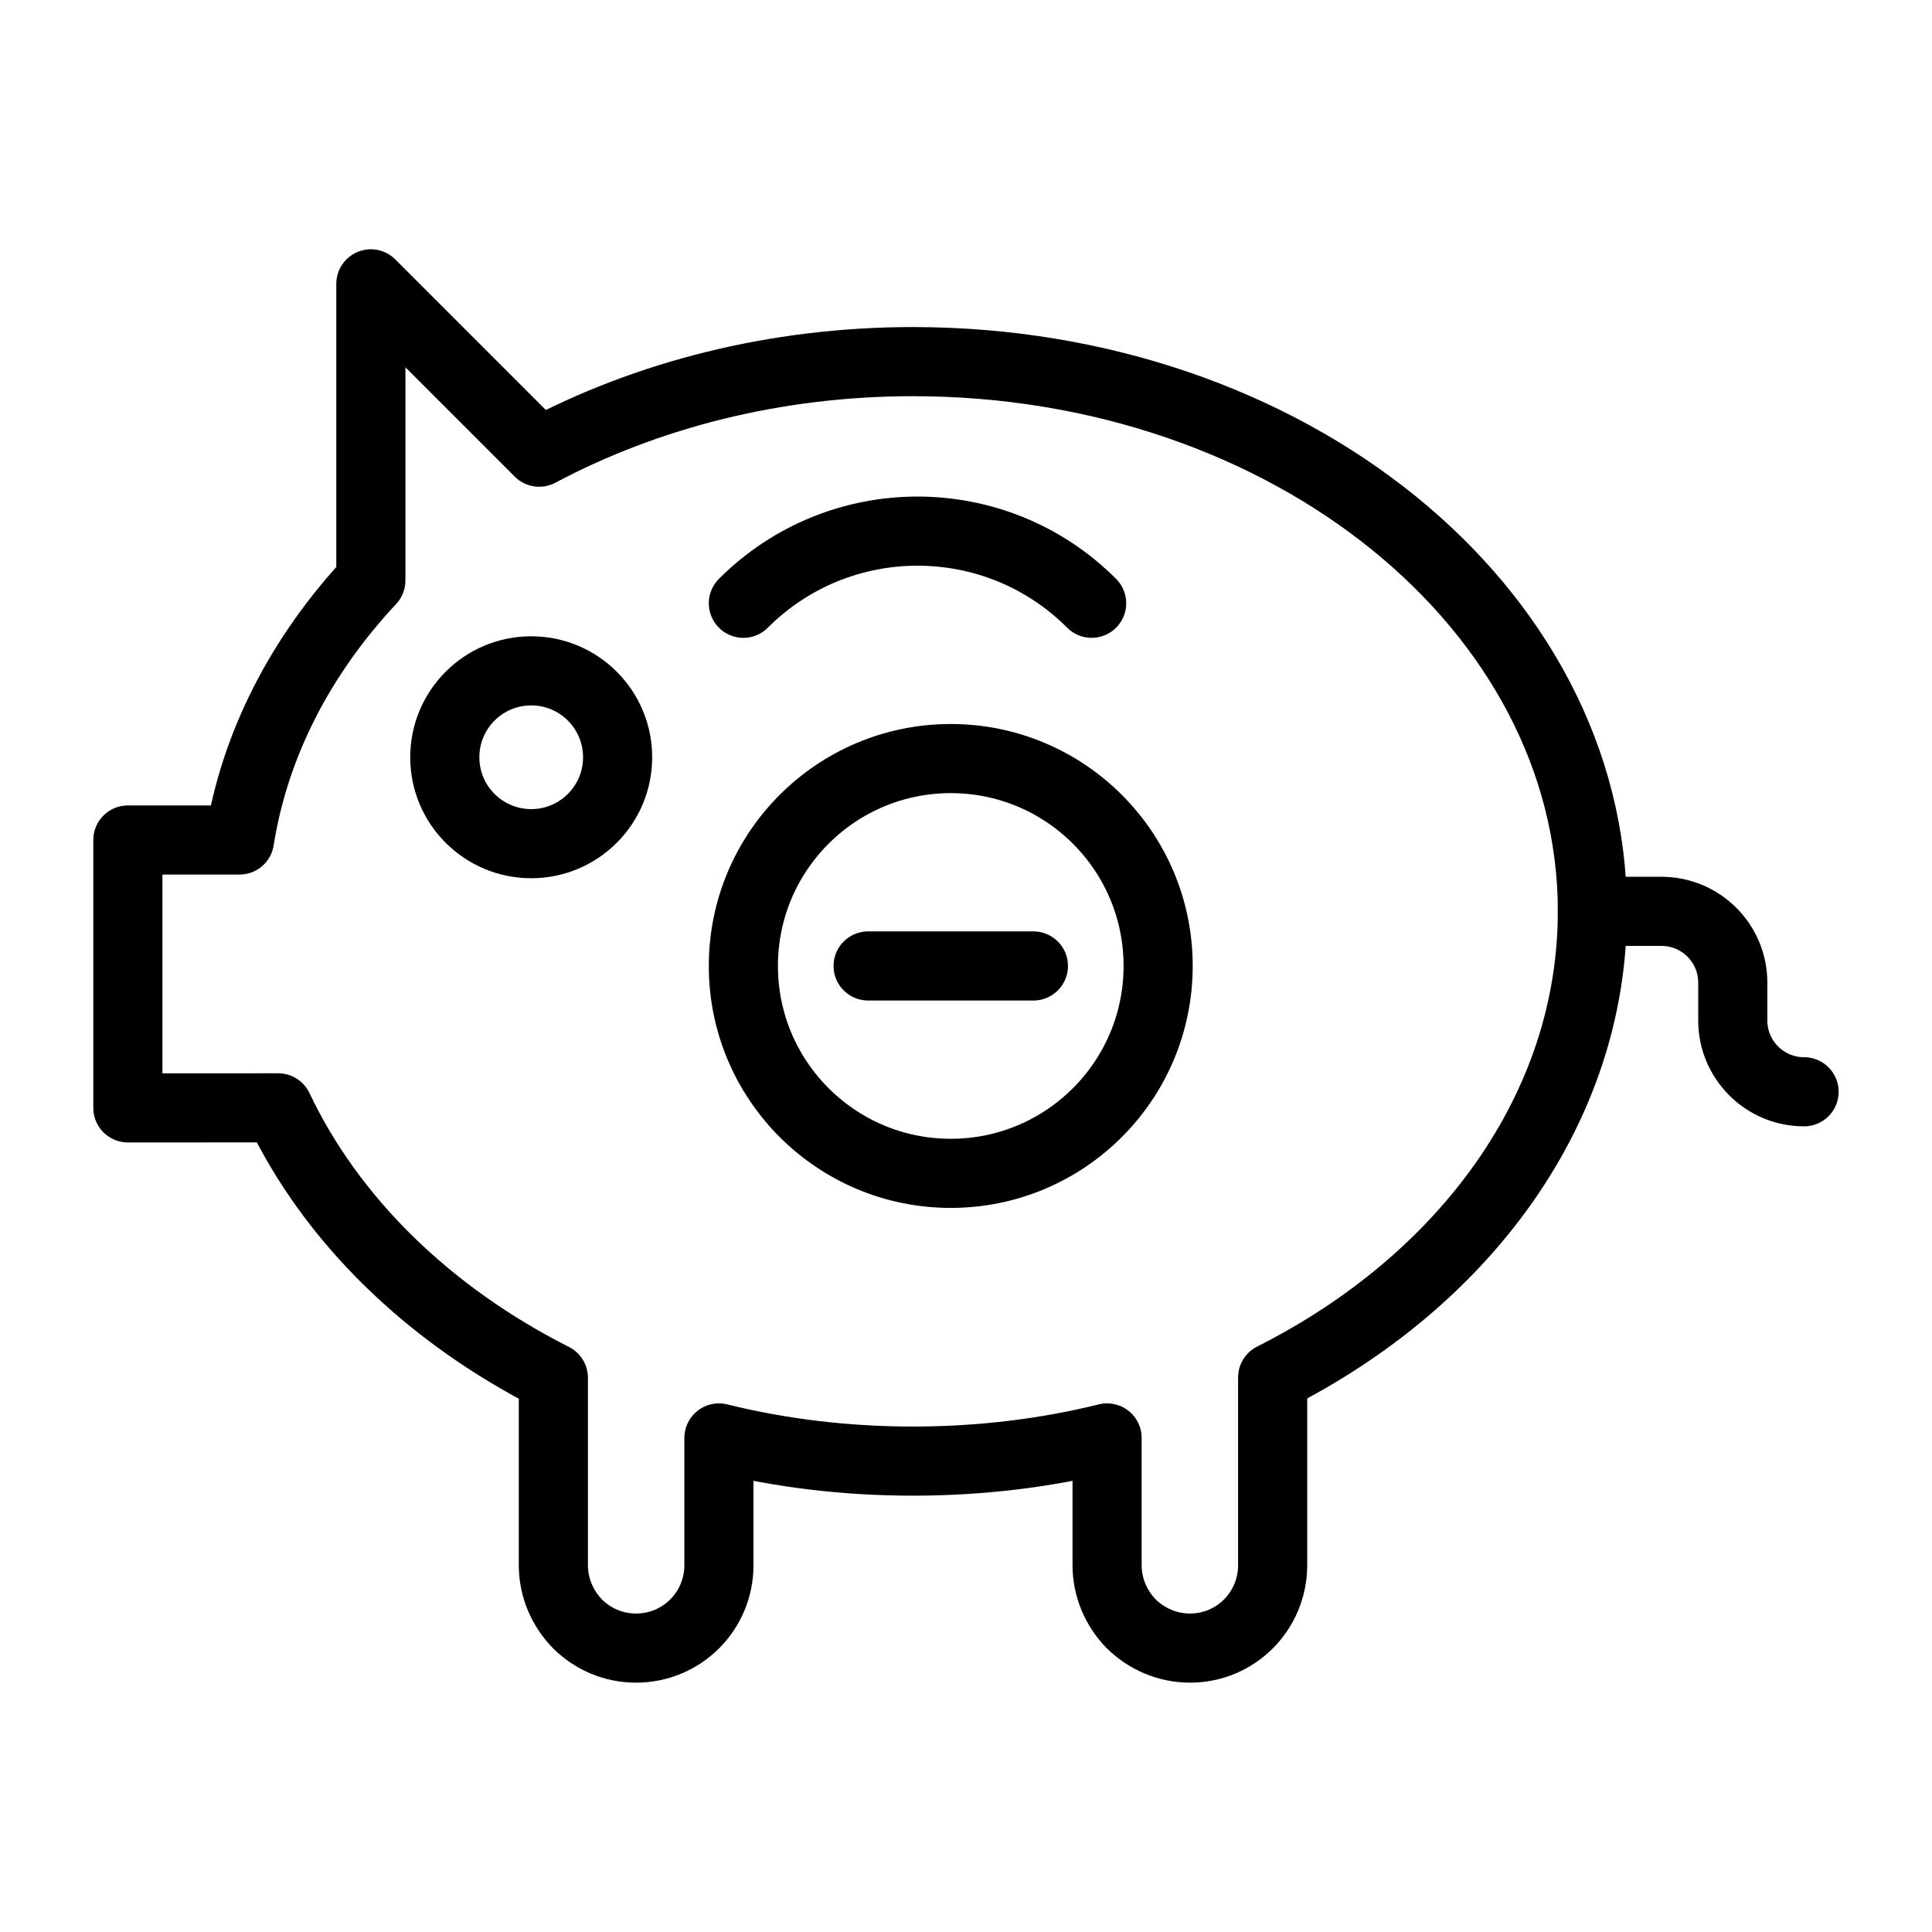
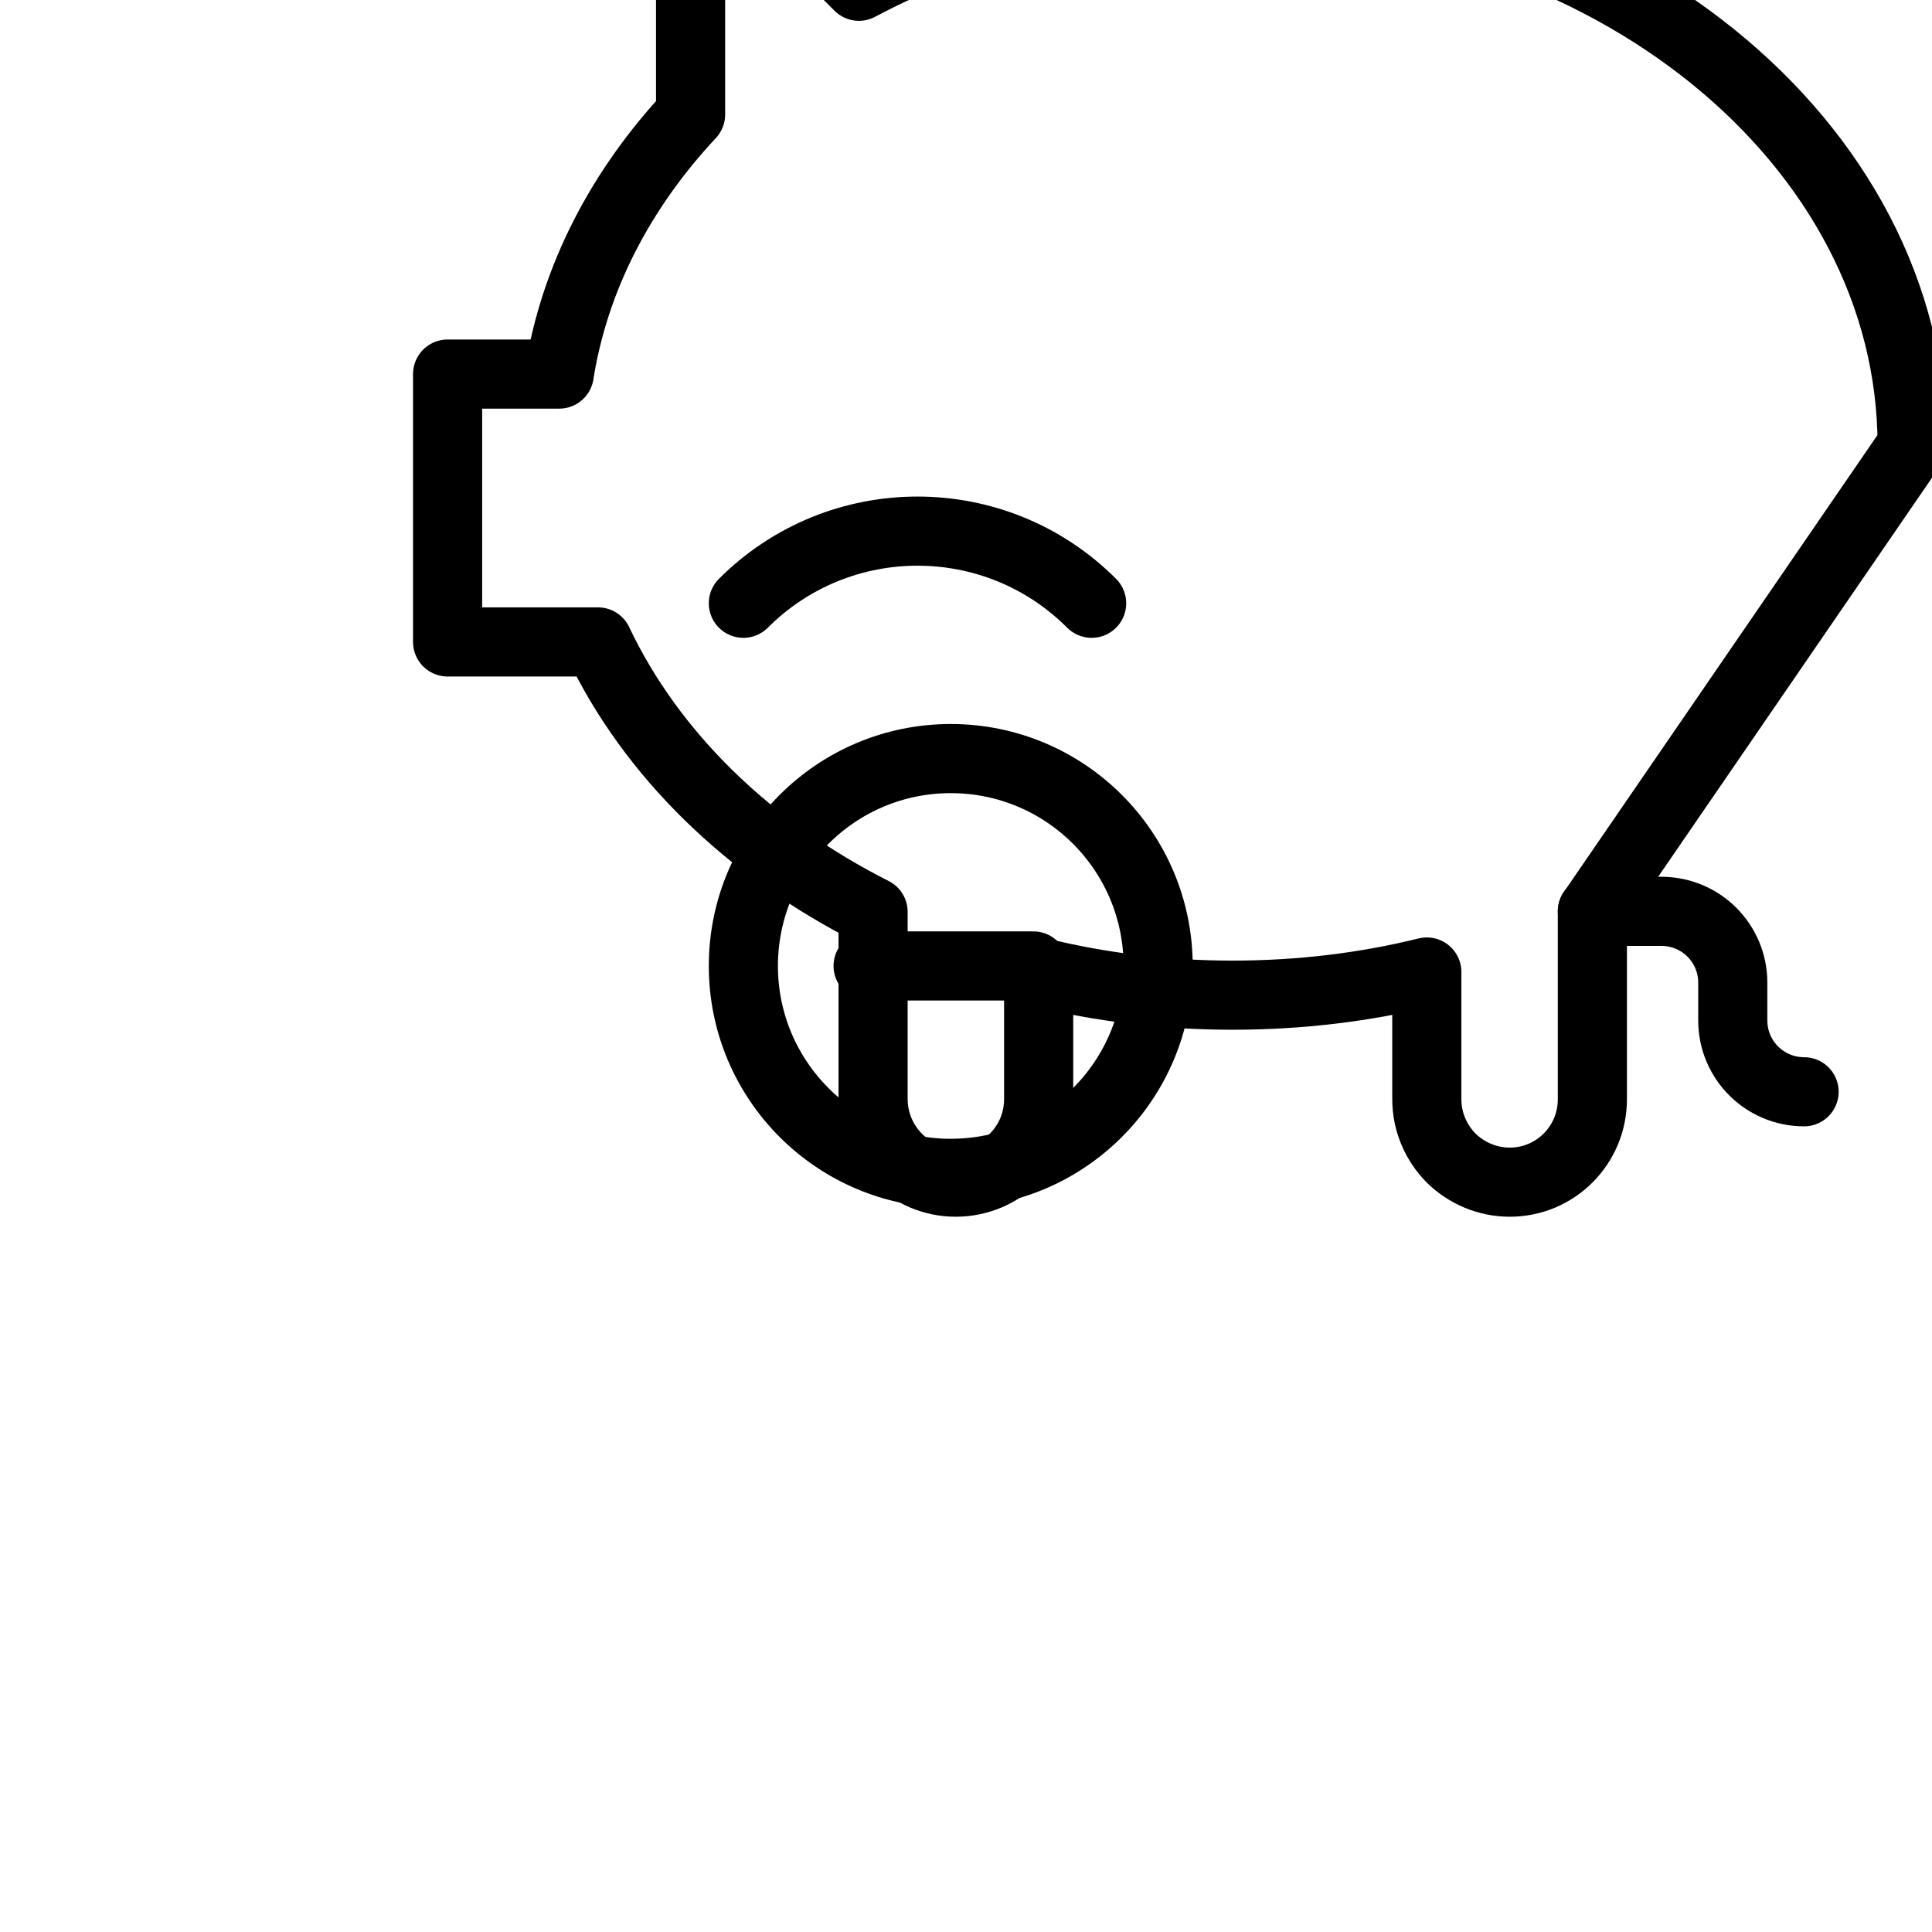
<svg xmlns="http://www.w3.org/2000/svg" width="800px" height="800px" version="1.1" viewBox="144 144 512 512">
  <g fill="none" stroke="#000000" stroke-linecap="round" stroke-linejoin="round" stroke-miterlimit="10" stroke-width="2">
    <path transform="matrix(9.16 0 0 9.16 148.09 148.09)" d="m45.622 25.92h2c1.139 0 2.063 0.923 2.063 2.063v1.094c0 1.139 0.923 2.063 2.063 2.063" />
    <path transform="matrix(9.16 0 0 9.16 148.09 148.09)" d="m21.06 17.007c2.783-2.783 7.294-2.783 10.076 0" />
-     <path transform="matrix(9.16 0 0 9.16 148.09 148.09)" d="m45.623 25.925c0 5.69-3.69 10.68-9.25 13.48v5.43c0 1.33-1.07 2.4-2.39 2.4-0.66 0-1.26-0.27-1.7-0.7-0.43-0.44-0.7-1.04-0.7-1.7v-3.68c-1.78 0.44-3.67 0.67-5.62 0.67s-3.83-0.23-5.61-0.67v3.68c0 1.33-1.07 2.4-2.4 2.4-0.66 0-1.26-0.27-1.69-0.7-0.43-0.44-0.7-1.04-0.7-1.7v-5.42c-3.6-1.82-6.42-4.56-7.96-7.81l-4.35 8.53e-4v-7.75h3.23c0.44-2.79 1.79-5.36 3.8-7.51v-8.58l4.87 4.87c3.1-1.65 6.82-2.62 10.81-2.62 10.861 0 19.661 7.12 19.661 15.91z" />
-     <path transform="matrix(9.16 0 0 9.16 148.09 148.09)" d="m17.422 21.462c0 1.381-1.119 2.5-2.5 2.5s-2.5-1.119-2.5-2.5 1.119-2.5 2.5-2.5 2.5 1.119 2.5 2.5" />
+     <path transform="matrix(9.16 0 0 9.16 148.09 148.09)" d="m45.623 25.925v5.43c0 1.33-1.07 2.4-2.39 2.4-0.66 0-1.26-0.27-1.7-0.7-0.43-0.44-0.7-1.04-0.7-1.7v-3.68c-1.78 0.44-3.67 0.67-5.62 0.67s-3.83-0.23-5.61-0.67v3.68c0 1.33-1.07 2.4-2.4 2.4-0.66 0-1.26-0.27-1.69-0.7-0.43-0.44-0.7-1.04-0.7-1.7v-5.42c-3.6-1.82-6.42-4.56-7.96-7.81l-4.35 8.53e-4v-7.75h3.23c0.44-2.79 1.79-5.36 3.8-7.51v-8.58l4.87 4.87c3.1-1.65 6.82-2.62 10.81-2.62 10.861 0 19.661 7.12 19.661 15.91z" />
    <path transform="matrix(9.16 0 0 9.16 148.09 148.09)" d="m33.06 27.5c0 3.313-2.686 6-6 6-3.313 0-6-2.687-6-6 0-3.314 2.687-6 6-6 3.314 0 6 2.686 6 6" />
    <path transform="matrix(9.16 0 0 9.16 148.09 148.09)" d="m24.669 27.5h4.782" />
  </g>
</svg>